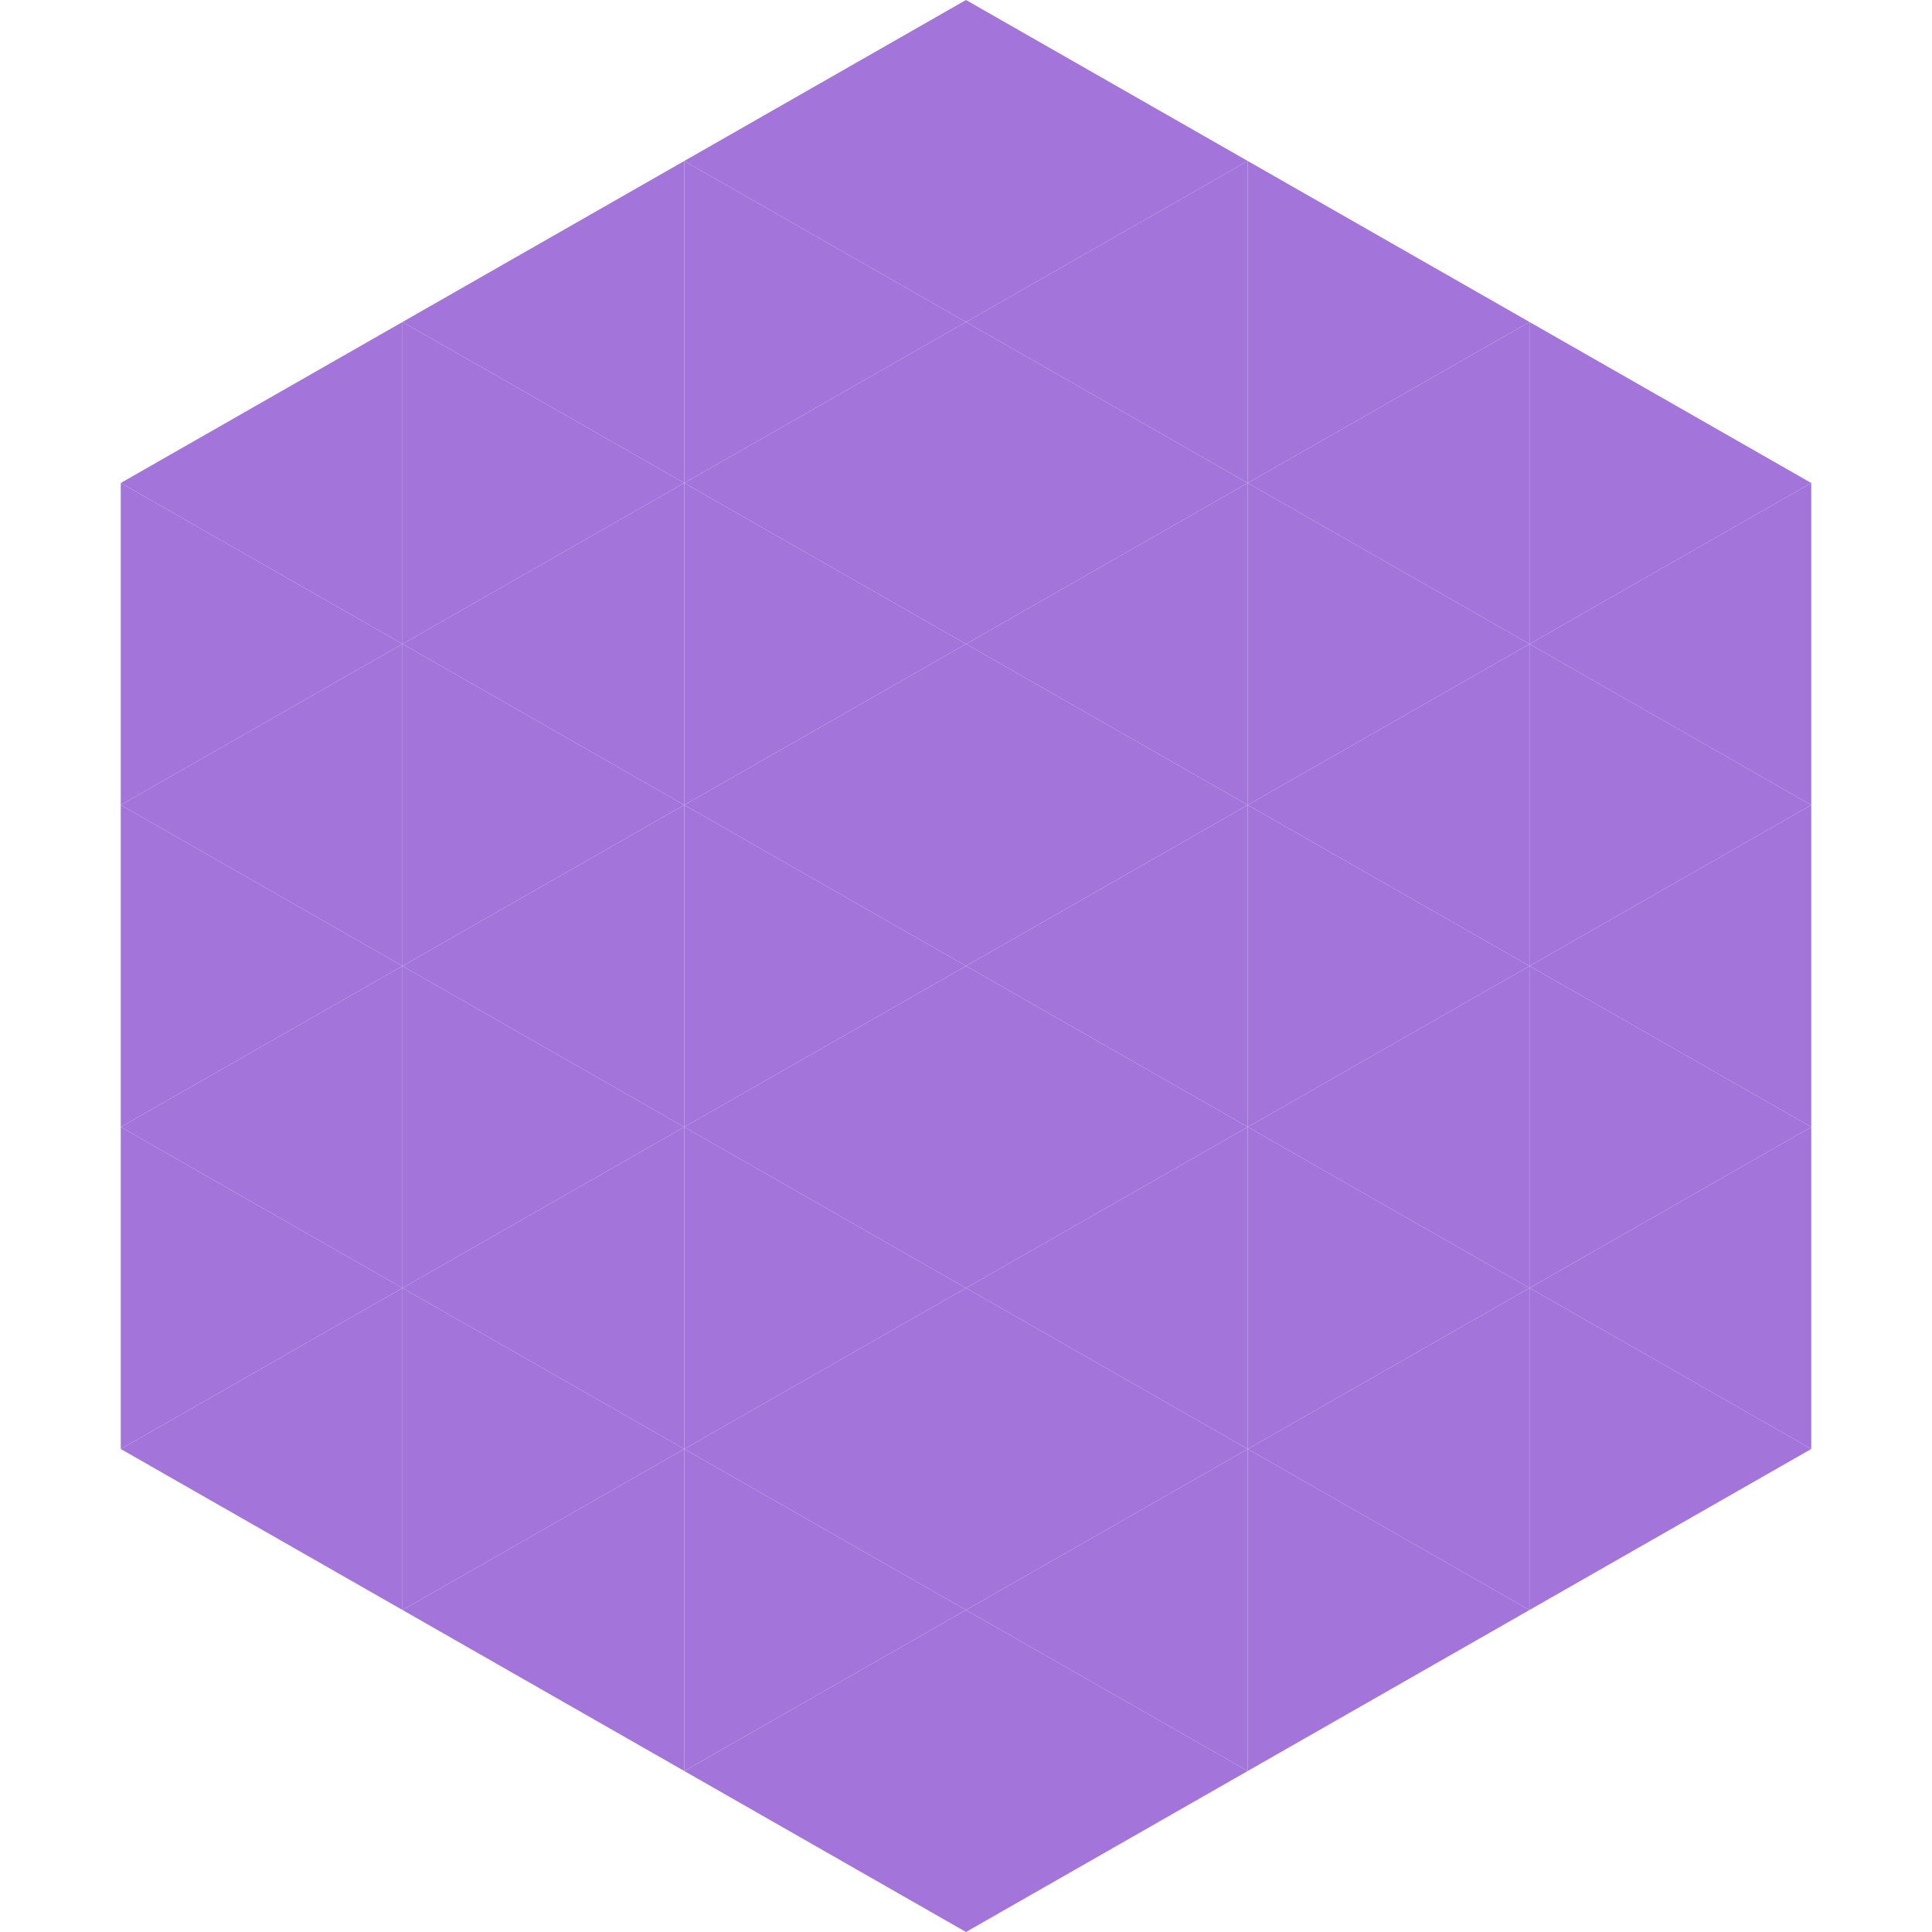
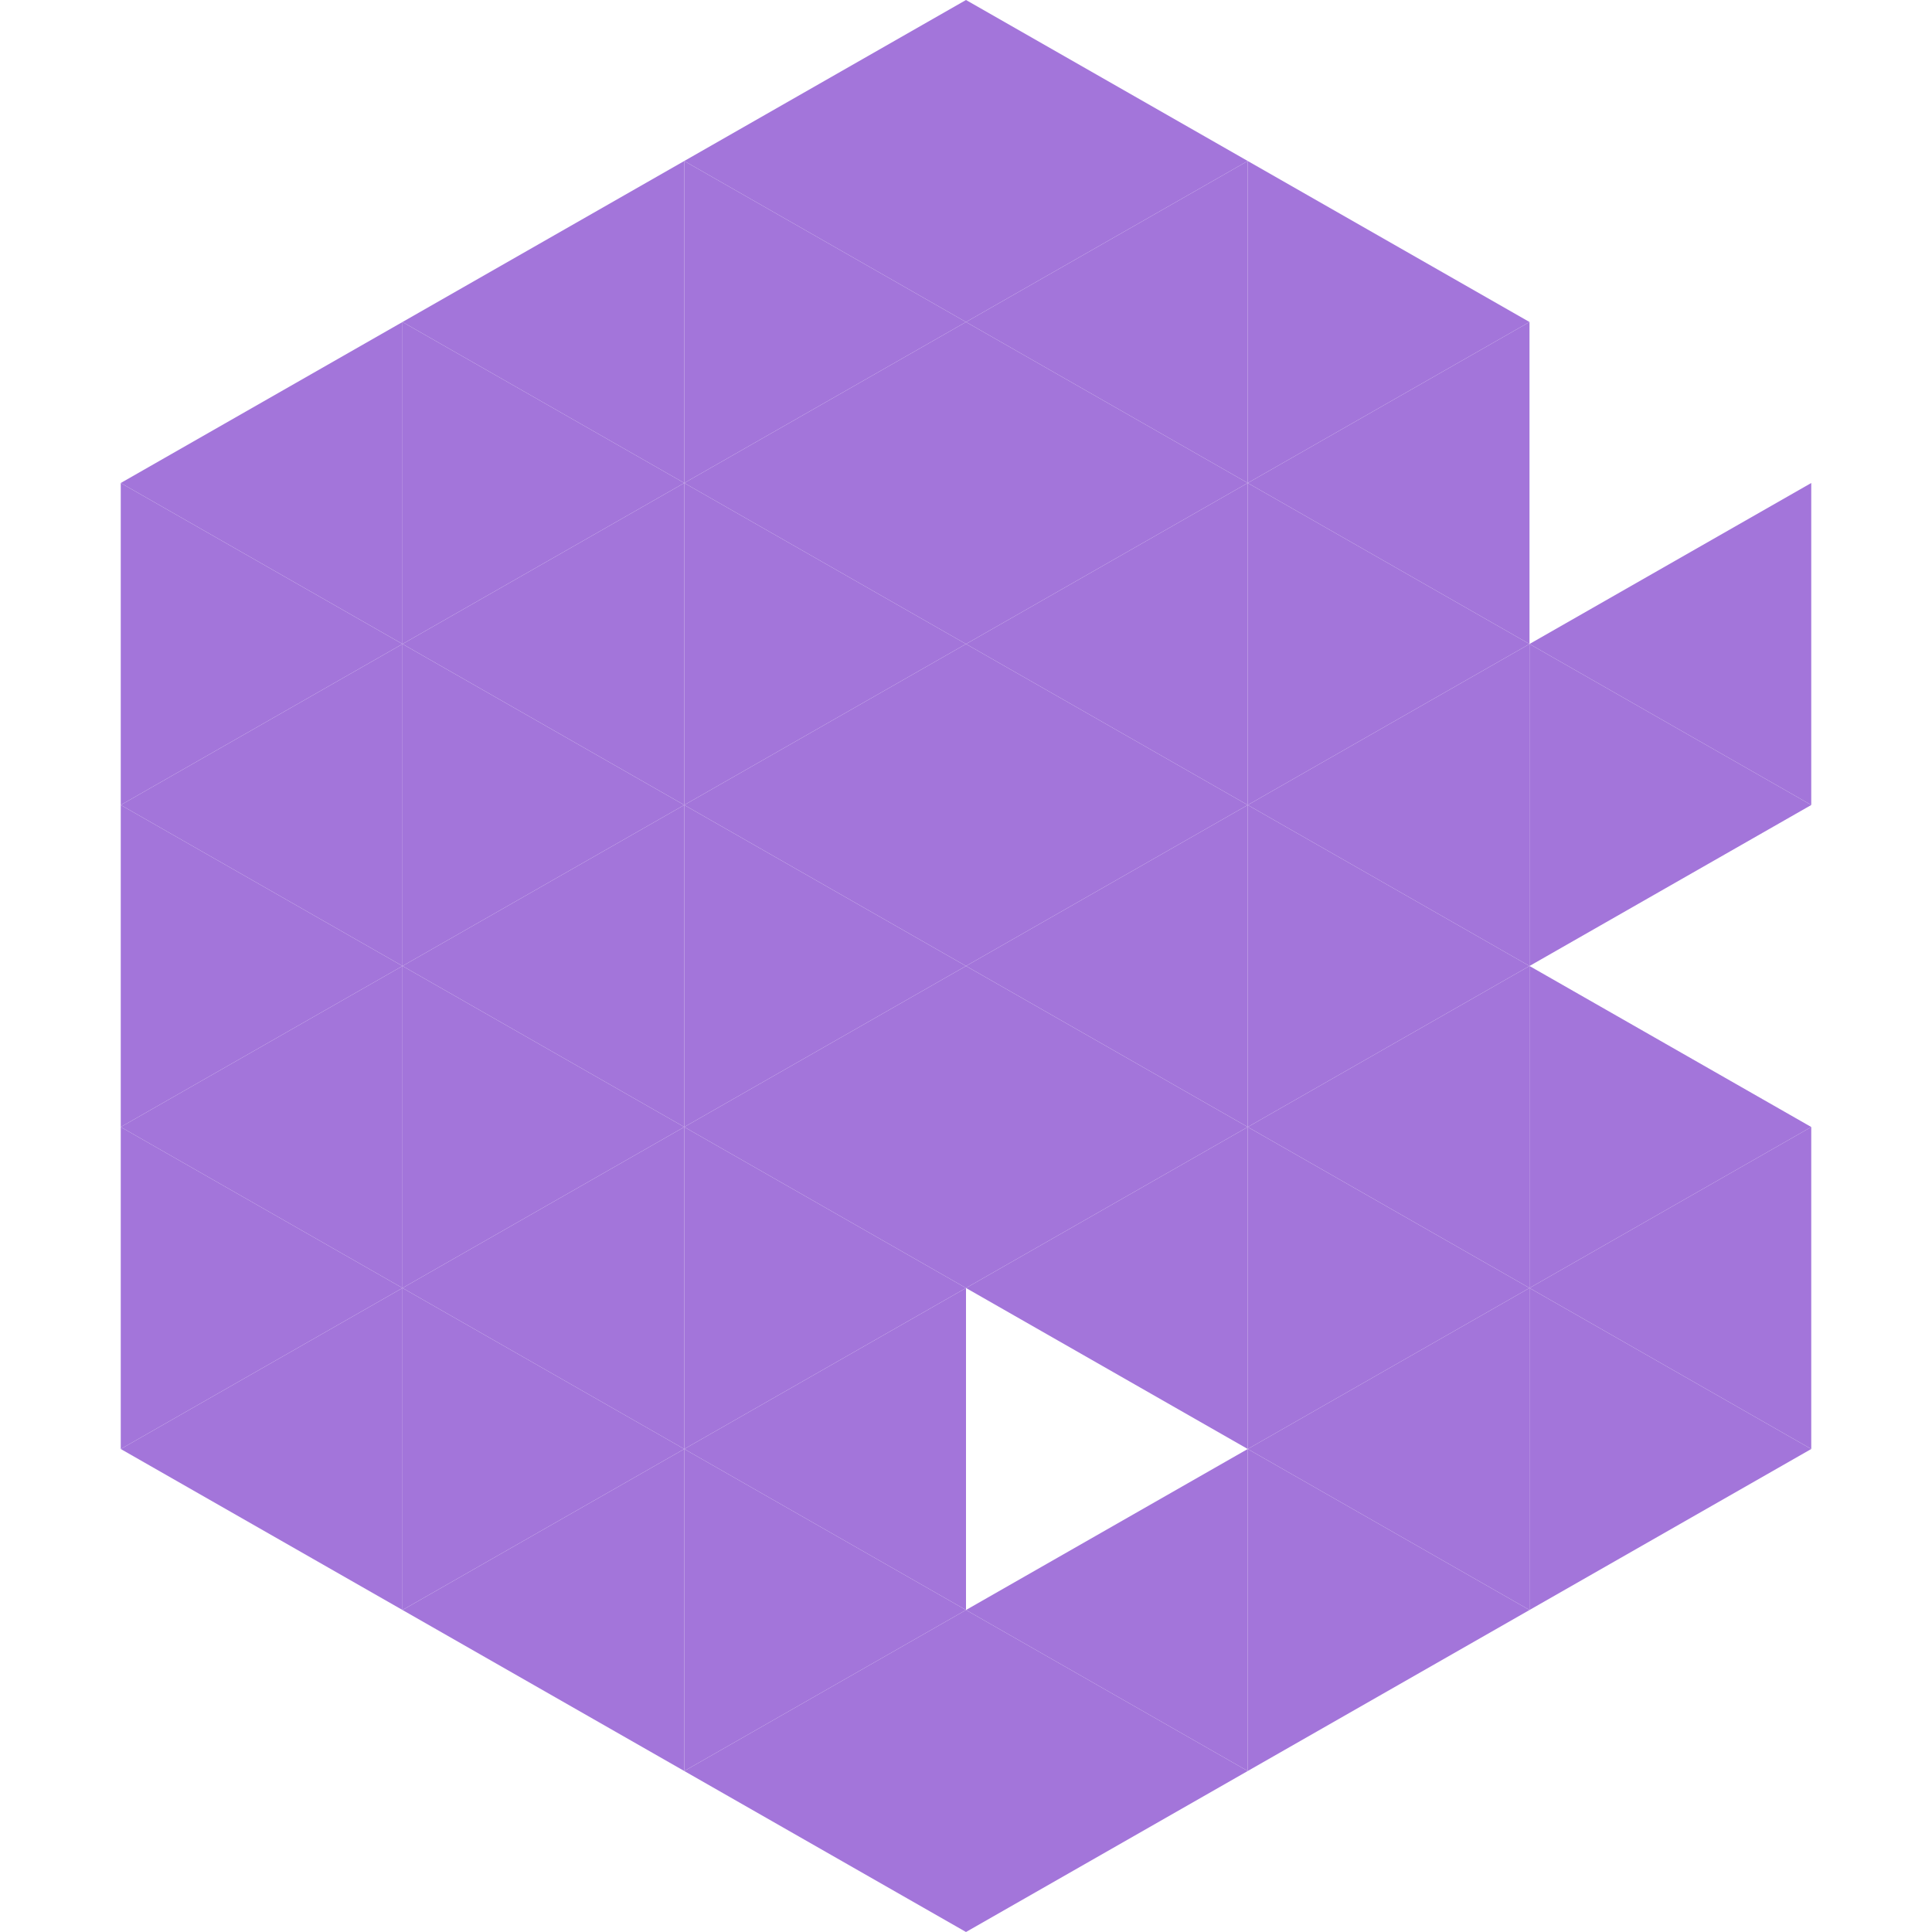
<svg xmlns="http://www.w3.org/2000/svg" width="240" height="240">
  <polygon points="50,40 15,60 50,80" style="fill:rgb(163,117,218)" />
-   <polygon points="190,40 225,60 190,80" style="fill:rgb(163,117,218)" />
  <polygon points="15,60 50,80 15,100" style="fill:rgb(163,117,218)" />
  <polygon points="225,60 190,80 225,100" style="fill:rgb(163,117,218)" />
  <polygon points="50,80 15,100 50,120" style="fill:rgb(163,117,218)" />
  <polygon points="190,80 225,100 190,120" style="fill:rgb(163,117,218)" />
  <polygon points="15,100 50,120 15,140" style="fill:rgb(163,117,218)" />
-   <polygon points="225,100 190,120 225,140" style="fill:rgb(163,117,218)" />
  <polygon points="50,120 15,140 50,160" style="fill:rgb(163,117,218)" />
  <polygon points="190,120 225,140 190,160" style="fill:rgb(163,117,218)" />
  <polygon points="15,140 50,160 15,180" style="fill:rgb(163,117,218)" />
  <polygon points="225,140 190,160 225,180" style="fill:rgb(163,117,218)" />
  <polygon points="50,160 15,180 50,200" style="fill:rgb(163,117,218)" />
  <polygon points="190,160 225,180 190,200" style="fill:rgb(163,117,218)" />
  <polygon points="15,180 50,200 15,220" style="fill:rgb(255,255,255); fill-opacity:0" />
  <polygon points="225,180 190,200 225,220" style="fill:rgb(255,255,255); fill-opacity:0" />
  <polygon points="50,0 85,20 50,40" style="fill:rgb(255,255,255); fill-opacity:0" />
-   <polygon points="190,0 155,20 190,40" style="fill:rgb(255,255,255); fill-opacity:0" />
  <polygon points="85,20 50,40 85,60" style="fill:rgb(163,117,218)" />
  <polygon points="155,20 190,40 155,60" style="fill:rgb(163,117,218)" />
  <polygon points="50,40 85,60 50,80" style="fill:rgb(163,117,218)" />
  <polygon points="190,40 155,60 190,80" style="fill:rgb(163,117,218)" />
  <polygon points="85,60 50,80 85,100" style="fill:rgb(163,117,218)" />
  <polygon points="155,60 190,80 155,100" style="fill:rgb(163,117,218)" />
  <polygon points="50,80 85,100 50,120" style="fill:rgb(163,117,218)" />
  <polygon points="190,80 155,100 190,120" style="fill:rgb(163,117,218)" />
  <polygon points="85,100 50,120 85,140" style="fill:rgb(163,117,218)" />
  <polygon points="155,100 190,120 155,140" style="fill:rgb(163,117,218)" />
  <polygon points="50,120 85,140 50,160" style="fill:rgb(163,117,218)" />
  <polygon points="190,120 155,140 190,160" style="fill:rgb(163,117,218)" />
  <polygon points="85,140 50,160 85,180" style="fill:rgb(163,117,218)" />
  <polygon points="155,140 190,160 155,180" style="fill:rgb(163,117,218)" />
  <polygon points="50,160 85,180 50,200" style="fill:rgb(163,117,218)" />
  <polygon points="190,160 155,180 190,200" style="fill:rgb(163,117,218)" />
  <polygon points="85,180 50,200 85,220" style="fill:rgb(163,117,218)" />
  <polygon points="155,180 190,200 155,220" style="fill:rgb(163,117,218)" />
  <polygon points="120,0 85,20 120,40" style="fill:rgb(163,117,218)" />
  <polygon points="120,0 155,20 120,40" style="fill:rgb(163,117,218)" />
  <polygon points="85,20 120,40 85,60" style="fill:rgb(163,117,218)" />
  <polygon points="155,20 120,40 155,60" style="fill:rgb(163,117,218)" />
  <polygon points="120,40 85,60 120,80" style="fill:rgb(163,117,218)" />
  <polygon points="120,40 155,60 120,80" style="fill:rgb(163,117,218)" />
  <polygon points="85,60 120,80 85,100" style="fill:rgb(163,117,218)" />
  <polygon points="155,60 120,80 155,100" style="fill:rgb(163,117,218)" />
  <polygon points="120,80 85,100 120,120" style="fill:rgb(163,117,218)" />
  <polygon points="120,80 155,100 120,120" style="fill:rgb(163,117,218)" />
  <polygon points="85,100 120,120 85,140" style="fill:rgb(163,117,218)" />
  <polygon points="155,100 120,120 155,140" style="fill:rgb(163,117,218)" />
  <polygon points="120,120 85,140 120,160" style="fill:rgb(163,117,218)" />
  <polygon points="120,120 155,140 120,160" style="fill:rgb(163,117,218)" />
  <polygon points="85,140 120,160 85,180" style="fill:rgb(163,117,218)" />
  <polygon points="155,140 120,160 155,180" style="fill:rgb(163,117,218)" />
  <polygon points="120,160 85,180 120,200" style="fill:rgb(163,117,218)" />
-   <polygon points="120,160 155,180 120,200" style="fill:rgb(163,117,218)" />
  <polygon points="85,180 120,200 85,220" style="fill:rgb(163,117,218)" />
  <polygon points="155,180 120,200 155,220" style="fill:rgb(163,117,218)" />
  <polygon points="120,200 85,220 120,240" style="fill:rgb(163,117,218)" />
  <polygon points="120,200 155,220 120,240" style="fill:rgb(163,117,218)" />
  <polygon points="85,220 120,240 85,260" style="fill:rgb(255,255,255); fill-opacity:0" />
  <polygon points="155,220 120,240 155,260" style="fill:rgb(255,255,255); fill-opacity:0" />
</svg>